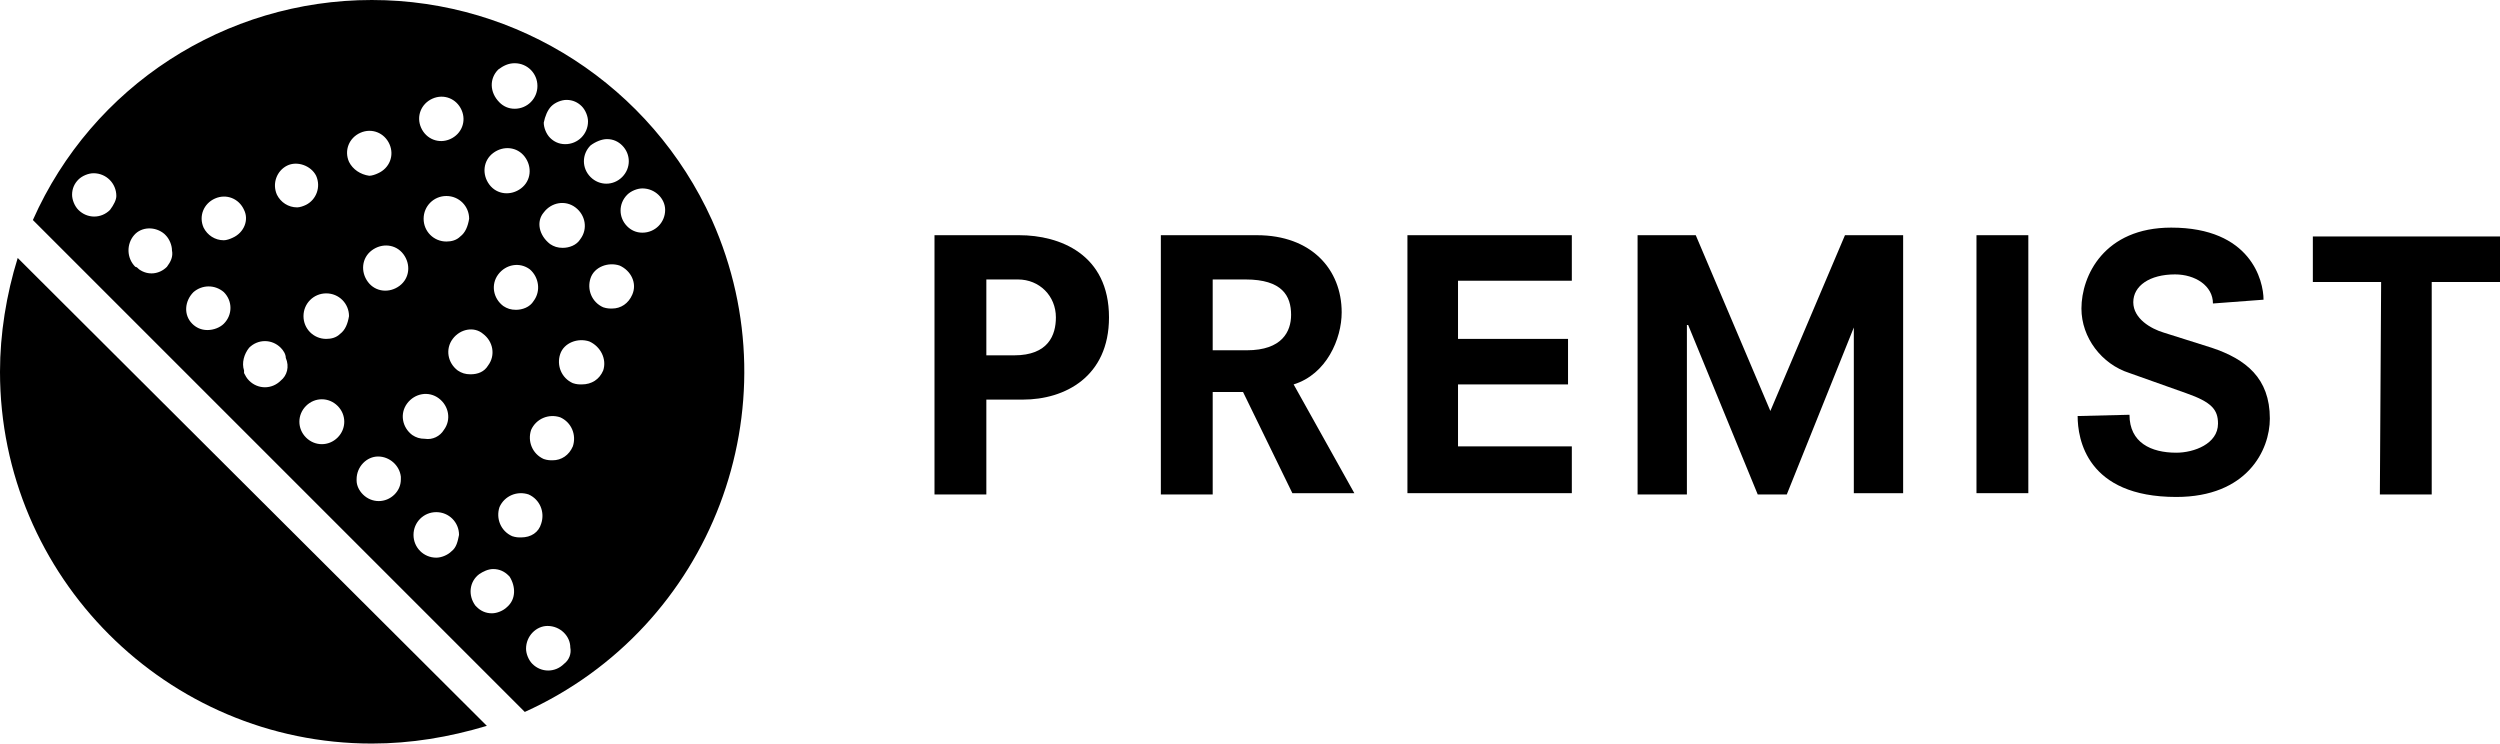
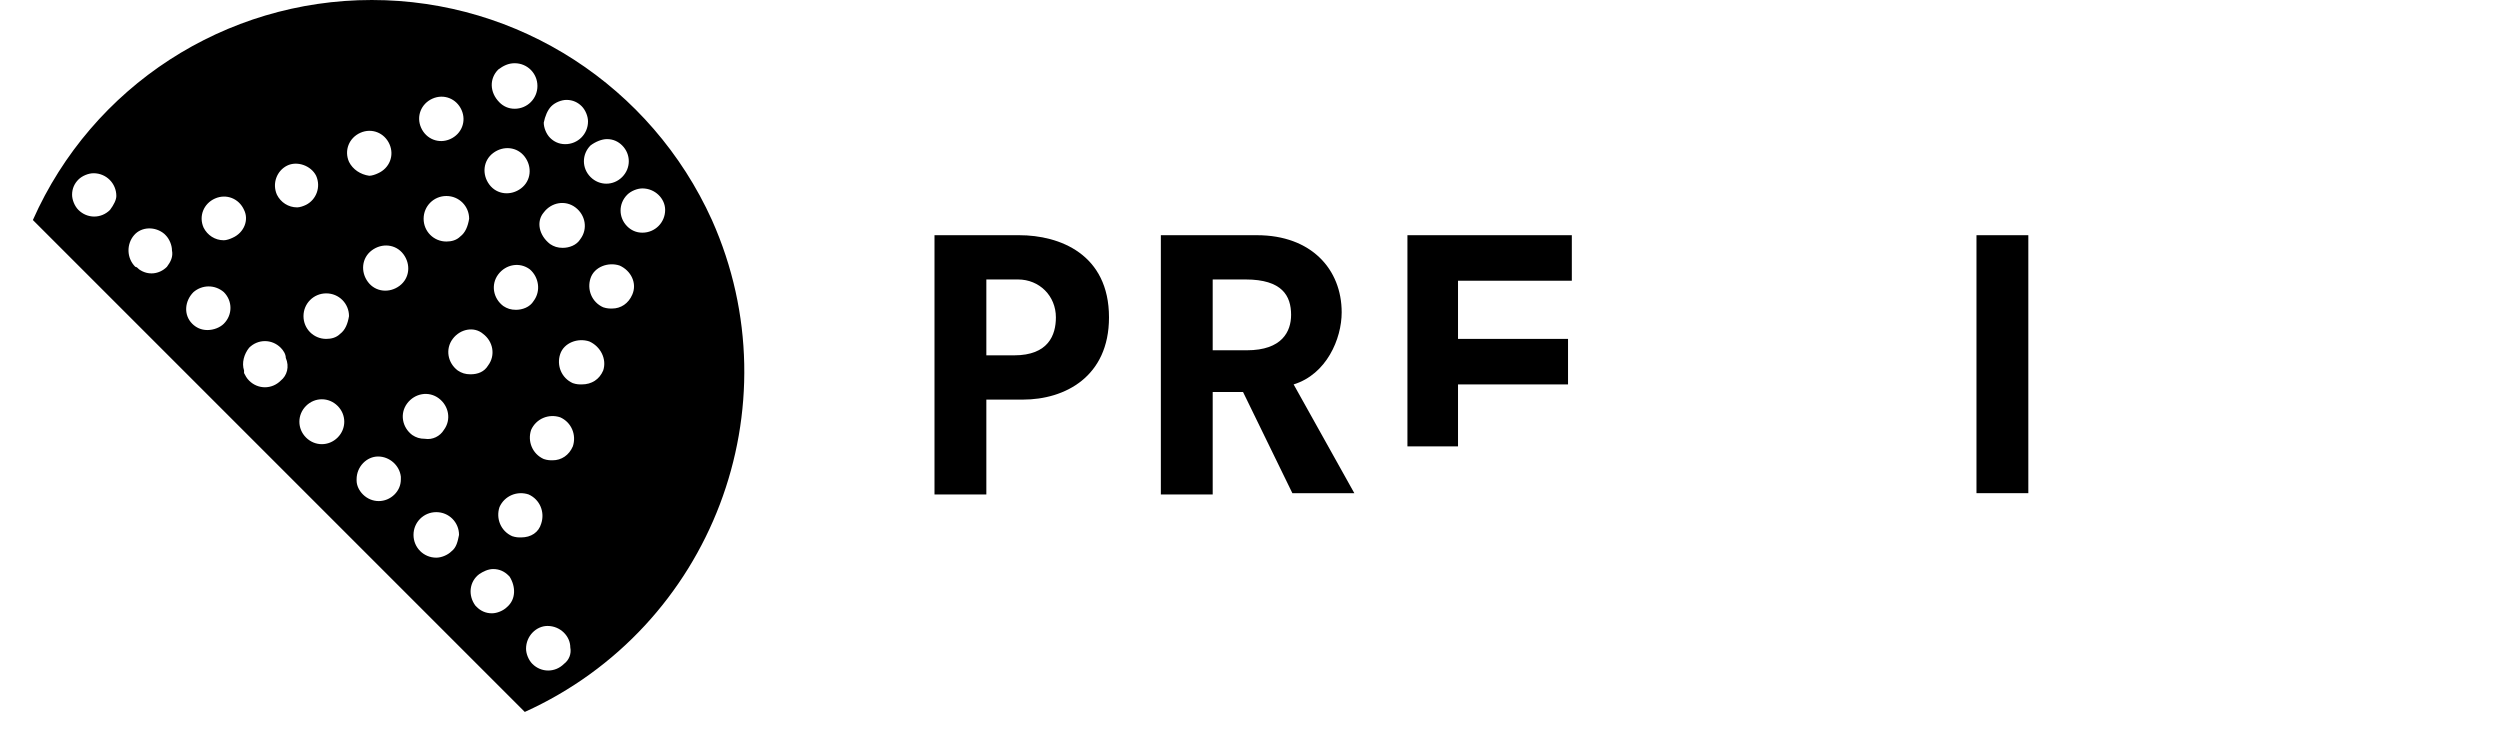
<svg xmlns="http://www.w3.org/2000/svg" version="1.1" id="レイヤー_1" x="0px" y="0px" viewBox="0 0 197.7 58.8" style="enable-background:new 0 0 197.7 58.8;" xml:space="preserve">
  <g id="レイヤー_2_1_">
    <g id="Text">
-       <path d="M0,29.4c0,16.2,13.2,29.4,29.4,29.4c3.1,0,6.1-0.5,9.1-1.4l-37.1-37C0.5,23.3,0,26.4,0,29.4" />
      <path d="M29.4,0C17.8,0,7.3,6.8,2.6,17.4l38.9,38.9c14.8-6.7,21.4-24.1,14.8-38.9C51.5,6.8,41,0,29.4,0 M48,11    c0.5,0,0.9,0.2,1.2,0.5c0.7,0.7,0.7,1.8,0,2.5c-0.7,0.7-1.8,0.7-2.5,0c-0.7-0.7-0.7-1.8,0-2.5C47.1,11.2,47.6,11,48,11 M43.6,8.4    c0.3-0.3,0.8-0.5,1.2-0.5c0.5,0,0.9,0.2,1.2,0.5c0.3,0.3,0.5,0.8,0.5,1.2c0,1-0.8,1.8-1.8,1.8c-0.5,0-0.9-0.2-1.2-0.5    c-0.3-0.3-0.5-0.8-0.5-1.2C43.1,9.2,43.3,8.7,43.6,8.4 M43,16.8c0.6-0.8,1.7-1,2.5-0.4c0.8,0.6,1,1.7,0.4,2.5    c-0.3,0.5-0.9,0.7-1.4,0.7c-0.4,0-0.7-0.1-1-0.3C42.6,18.6,42.4,17.5,43,16.8 M39.4,5.5C39.8,5.2,40.2,5,40.7,5    c1,0,1.8,0.8,1.8,1.8s-0.8,1.8-1.8,1.8c-0.5,0-0.9-0.2-1.2-0.5C38.7,7.3,38.7,6.2,39.4,5.5C39.4,5.5,39.4,5.5,39.4,5.5 M42.2,23.8    c-0.3,0.5-0.9,0.7-1.4,0.7c-0.4,0-0.7-0.1-1-0.3c-0.8-0.6-1-1.7-0.4-2.5c0.6-0.8,1.7-1,2.5-0.4C42.6,21.9,42.8,23,42.2,23.8     M39,12.1c0.8-0.6,1.9-0.5,2.5,0.3s0.5,1.9-0.3,2.5c-0.8,0.6-1.9,0.5-2.5-0.3C38.1,13.8,38.2,12.7,39,12.1    C39,12.1,39,12.1,39,12.1 M38.2,26.4c0.8,0.6,1,1.7,0.4,2.5c-0.3,0.5-0.8,0.7-1.4,0.7c-0.4,0-0.7-0.1-1-0.3    c-0.8-0.6-1-1.7-0.4-2.5C36.4,26,37.5,25.8,38.2,26.4 M36.4,18.7c-0.3,0.3-0.7,0.4-1.1,0.4c-1,0-1.8-0.8-1.8-1.8    c0-1,0.8-1.8,1.8-1.8c1,0,1.8,0.8,1.8,1.8C37,17.9,36.8,18.4,36.4,18.7 M34.2,7.8c0.9-0.4,1.9,0,2.3,0.9s0,1.9-0.9,2.3    c-0.9,0.4-1.9,0-2.3-0.9c0,0,0,0,0,0C32.9,9.2,33.3,8.2,34.2,7.8 M8.7,16.6c-0.7,0.7-1.8,0.7-2.5,0c0,0,0,0,0,0    c-0.3-0.3-0.5-0.8-0.5-1.2c0-0.5,0.2-0.9,0.5-1.2c0.3-0.3,0.8-0.5,1.2-0.5c1,0,1.8,0.8,1.8,1.8C9.2,15.8,9,16.2,8.7,16.6     M13.2,21.1c-0.6,0.6-1.5,0.7-2.2,0.2c-0.1-0.1-0.2-0.2-0.3-0.2c-0.7-0.7-0.7-1.8-0.1-2.5c0.6-0.7,1.7-0.7,2.4-0.1l0.1,0.1    c0.3,0.3,0.5,0.8,0.5,1.2C13.7,20.3,13.5,20.7,13.2,21.1 M17.7,25.6c-0.3,0.3-0.8,0.5-1.3,0.5c-0.5,0-0.9-0.2-1.2-0.5    c-0.7-0.7-0.6-1.8,0.1-2.5c0.7-0.6,1.7-0.6,2.4,0C18.4,23.8,18.4,24.9,17.7,25.6 M18.4,18.8c-0.2,0.1-0.5,0.2-0.7,0.2    c-0.7,0-1.3-0.4-1.6-1c-0.4-0.9,0-1.9,0.9-2.3c0.9-0.4,1.9,0,2.3,0.9C19.7,17.4,19.3,18.4,18.4,18.8    C18.4,18.8,18.4,18.8,18.4,18.8 M22.2,30.1c-0.7,0.7-1.8,0.7-2.5,0c0,0,0,0,0,0c-0.2-0.2-0.3-0.4-0.4-0.6v-0.1c0,0,0,0,0-0.1    c-0.2-0.6,0-1.3,0.4-1.8c0.7-0.7,1.8-0.7,2.5,0c0.2,0.2,0.4,0.5,0.4,0.8C22.9,29,22.7,29.7,22.2,30.1 M21.9,15.4    c-0.4-0.9,0-1.9,0.8-2.3s1.9,0,2.3,0.8c0.4,0.9,0,1.9-0.8,2.3c-0.2,0.1-0.5,0.2-0.7,0.2C22.8,16.4,22.2,16,21.9,15.4 M26.7,34.6    c-0.7,0.7-1.8,0.7-2.5,0c0,0,0,0,0,0c-0.7-0.7-0.7-1.8,0-2.5c0.7-0.7,1.8-0.7,2.5,0S27.4,33.9,26.7,34.6    C26.7,34.6,26.7,34.6,26.7,34.6 M26.9,26.4c-0.3,0.3-0.7,0.4-1.1,0.4c-1,0-1.8-0.8-1.8-1.8c0-1,0.8-1.8,1.8-1.8    c1,0,1.8,0.8,1.8,1.8C27.5,25.6,27.3,26.1,26.9,26.4 M27.6,12.8c-0.4-0.9,0-1.9,0.9-2.3c0.9-0.4,1.9,0,2.3,0.9    c0.4,0.9,0,1.9-0.9,2.3c0,0,0,0,0,0c-0.2,0.1-0.5,0.2-0.7,0.2C28.5,13.8,27.9,13.4,27.6,12.8 M31.2,39.1c-0.7,0.7-1.8,0.7-2.5,0    c0,0,0,0,0,0c-0.3-0.3-0.5-0.7-0.5-1.1c0,0,0-0.1,0-0.1l0,0c0-1,0.8-1.8,1.7-1.8c0.9,0,1.7,0.7,1.8,1.6c0,0.1,0,0.1,0,0.2    C31.7,38.4,31.5,38.8,31.2,39.1 M31.6,22.6c-0.8,0.6-1.9,0.5-2.5-0.3c0,0,0,0,0,0c-0.6-0.8-0.5-1.9,0.3-2.5    c0.8-0.6,1.9-0.5,2.5,0.3C32.5,20.9,32.4,22,31.6,22.6 M32.2,31.9c0.6-0.8,1.7-1,2.5-0.4c0.8,0.6,1,1.7,0.4,2.5    c-0.3,0.5-0.9,0.8-1.5,0.7c-0.4,0-0.7-0.1-1-0.3C31.8,33.8,31.6,32.7,32.2,31.9 M35.7,43.6c-0.3,0.3-0.8,0.5-1.2,0.5    c-1,0-1.8-0.8-1.8-1.8c0-1,0.8-1.8,1.8-1.8c1,0,1.8,0.8,1.8,1.8C36.2,42.8,36.1,43.3,35.7,43.6 M40.1,48c-0.3,0.3-0.8,0.5-1.2,0.5    c-0.5,0-0.9-0.2-1.2-0.5c0,0-0.1-0.1-0.1-0.1c-0.6-0.8-0.5-1.9,0.3-2.5c0.3-0.2,0.7-0.4,1.1-0.4c0.5,0,0.9,0.2,1.2,0.5l0.1,0.1    C40.8,46.4,40.8,47.4,40.1,48 M41.2,42.5c-0.2,0-0.4,0-0.7-0.1c-0.9-0.4-1.3-1.4-1-2.3c0.4-0.9,1.4-1.3,2.3-1    c0.9,0.4,1.3,1.4,1,2.3C42.6,42.1,42,42.5,41.2,42.5 M44.6,52.5c-0.7,0.7-1.8,0.7-2.5,0c0,0,0,0,0,0c-0.3-0.3-0.5-0.8-0.5-1.2    c0-1,0.8-1.8,1.7-1.8c1,0,1.8,0.8,1.8,1.7C45.2,51.7,45,52.2,44.6,52.5 M45.3,35.3c-0.3,0.7-0.9,1.1-1.6,1.1c-0.2,0-0.4,0-0.7-0.1    c-0.9-0.4-1.3-1.4-1-2.3c0.4-0.9,1.4-1.3,2.3-1C45.2,33.4,45.6,34.4,45.3,35.3 M47.7,29.3c-0.3,0.7-0.9,1.1-1.7,1.1    c-0.2,0-0.4,0-0.7-0.1c-0.9-0.4-1.3-1.4-1-2.3s1.4-1.3,2.3-1C47.5,27.4,48,28.4,47.7,29.3 M50,23.3c-0.3,0.7-0.9,1.1-1.6,1.1    c-0.2,0-0.4,0-0.7-0.1c-0.9-0.4-1.3-1.4-1-2.3s1.4-1.3,2.3-1C49.9,21.4,50.4,22.4,50,23.3 M50.8,18.4c-0.5,0-0.9-0.2-1.2-0.5    c-0.7-0.7-0.7-1.8,0-2.5c0.3-0.3,0.8-0.5,1.2-0.5c1,0,1.8,0.8,1.8,1.7c0,0,0,0,0,0C52.6,17.6,51.8,18.4,50.8,18.4    C50.8,18.4,50.8,18.4,50.8,18.4" />
      <path d="M73.9,18.6h6.7c3.2,0,7.1,1.5,7.1,6.5c0,4.7-3.5,6.5-6.8,6.5H78v7.5h-4.1V18.6z M80.2,28.1c2.7,0,3.3-1.6,3.3-3    c0-1.7-1.3-3-3-3c-0.1,0-0.2,0-0.3,0H78v6H80.2z" />
      <path d="M98.3,31h-2.4v8.1h-4.1V18.6h7.6c4.3,0,6.7,2.7,6.7,6.1c0,2.1-1.2,4.9-3.8,5.7l4.8,8.6h-4.9L98.3,31z M98.6,27.7    c2.8,0,3.5-1.5,3.5-2.8c0-1.5-0.7-2.8-3.6-2.8h-2.6v5.6H98.6z" />
-       <path d="M111.3,18.6h13v3.6h-9v4.6h8.7v3.6h-8.7v4.9h9v3.7h-13V18.6z" />
-       <path d="M146.8,25.4L146.8,25.4l-5.5,13.7H139l-5.5-13.4h-0.1v13.4h-3.9V18.6h4.6l5.9,13.9l5.9-13.9h4.6v20.4h-3.9V25.4z" />
+       <path d="M111.3,18.6h13v3.6h-9v4.6h8.7v3.6h-8.7v4.9h9h-13V18.6z" />
      <path d="M156.3,18.6h4.1v20.4h-4.1V18.6z" />
-       <path d="M175,24c0-1.4-1.4-2.3-3-2.3c-2,0-3.3,0.9-3.3,2.2s1.4,2.1,2.4,2.4l3.8,1.2c2.7,0.9,4.6,2.4,4.6,5.6    c0,2.5-1.8,6.2-7.4,6.2c-7.1,0-7.8-4.6-7.8-6.4l4.1-0.1c0,2.2,1.7,3,3.7,3c1.4,0,3.3-0.7,3.3-2.3c0-1.1-0.5-1.7-2.5-2.4l-4.5-1.6    c-2.2-0.7-3.8-2.8-3.8-5.1c0-2.6,1.8-6.4,7.1-6.4c6.3,0,7.3,4.2,7.3,5.7L175,24z" />
-       <path d="M188.3,22.3h-5.4v-3.6h14.8v3.6h-5.4v16.8h-4.1L188.3,22.3z" />
    </g>
  </g>
</svg>